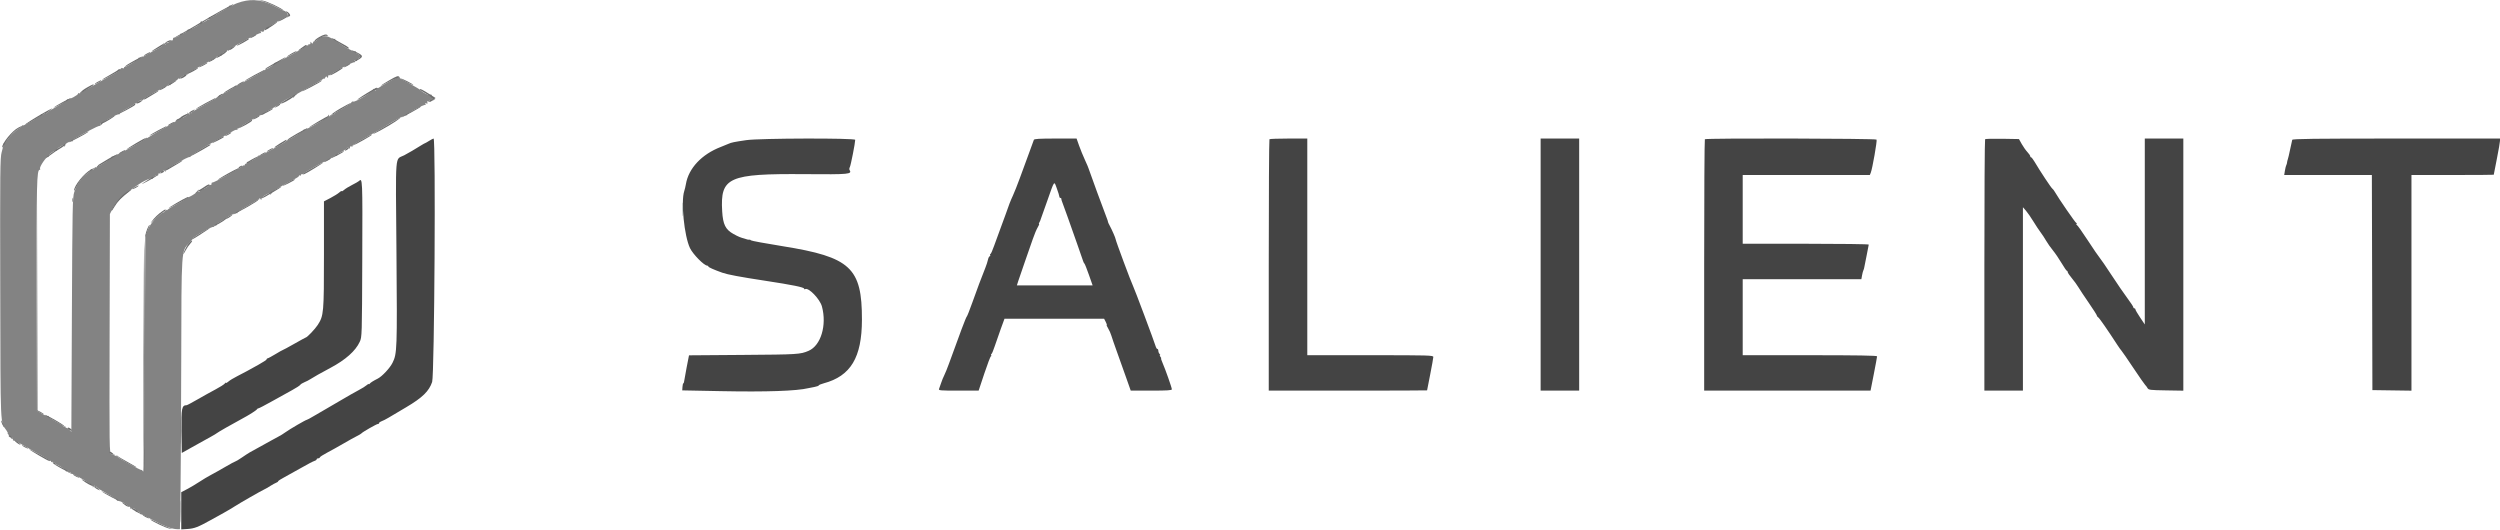
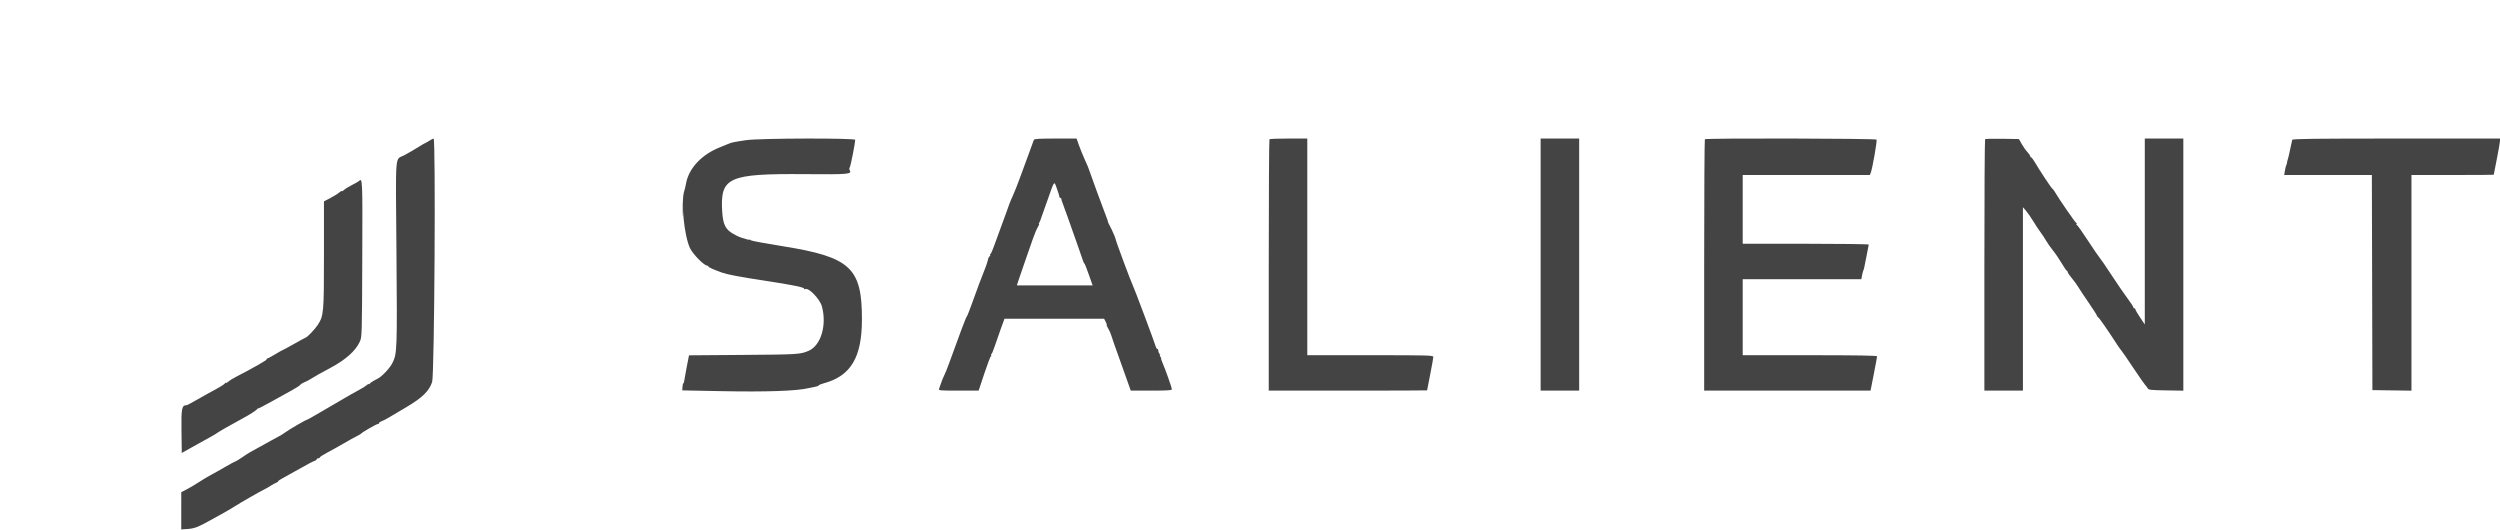
<svg xmlns="http://www.w3.org/2000/svg" id="svg" version="1.1" width="400" height="84.743" viewBox="0, 0, 400,84.743">
  <g id="svgg">
-     <path id="path0" d="M38.669 0.268 C 38.166 0.403,37.583 0.626,37.373 0.764 C 37.162 0.901,36.899 0.961,36.787 0.897 C 36.675 0.833,36.640 0.842,36.709 0.918 C 36.777 0.994,36.290 1.355,35.625 1.720 C 34.961 2.085,34.368 2.458,34.308 2.550 C 34.249 2.641,34.076 2.668,33.925 2.610 C 33.741 2.539,33.689 2.568,33.769 2.697 C 33.848 2.825,33.797 2.855,33.619 2.787 C 33.421 2.711,33.378 2.755,33.453 2.952 C 33.522 3.132,33.492 3.181,33.362 3.101 C 33.254 3.035,33.167 3.048,33.167 3.130 C 33.167 3.212,32.976 3.367,32.742 3.473 C 32.209 3.716,32.116 3.716,32.266 3.474 C 32.340 3.354,32.312 3.327,32.190 3.402 C 32.082 3.469,32.033 3.586,32.081 3.662 C 32.205 3.863,30.358 4.866,30.118 4.729 C 30.007 4.665,29.973 4.675,30.041 4.750 C 30.207 4.934,29.197 5.538,28.964 5.395 C 28.862 5.331,28.829 5.358,28.889 5.455 C 28.991 5.621,28.051 6.122,27.792 6.040 C 27.723 6.018,27.667 6.125,27.667 6.278 C 27.667 6.431,27.621 6.510,27.566 6.454 C 27.510 6.399,27.311 6.496,27.124 6.671 C 26.936 6.846,26.719 6.949,26.641 6.901 C 26.564 6.853,26.499 6.912,26.497 7.032 C 26.496 7.190,26.451 7.182,26.333 7.000 C 26.195 6.786,26.171 6.792,26.169 7.039 C 26.168 7.224,25.812 7.507,25.189 7.822 C 24.652 8.093,23.822 8.545,23.344 8.827 C 22.867 9.108,22.388 9.288,22.280 9.226 C 22.172 9.164,22.139 9.175,22.208 9.251 C 22.334 9.390,20.190 10.776,19.958 10.705 C 19.890 10.684,19.833 10.746,19.833 10.843 C 19.833 10.940,19.758 10.973,19.667 10.917 C 19.575 10.860,19.500 10.889,19.500 10.981 C 19.500 11.074,18.844 11.501,18.042 11.932 C 17.240 12.363,15.803 13.173,14.848 13.732 C 13.894 14.292,13.050 14.731,12.973 14.708 C 12.896 14.685,12.833 14.746,12.833 14.843 C 12.833 14.940,12.758 14.973,12.667 14.917 C 12.575 14.860,12.500 14.887,12.500 14.976 C 12.500 15.212,10.995 16.016,10.789 15.889 C 10.694 15.830,10.660 15.854,10.714 15.942 C 10.769 16.031,10.068 16.509,9.157 17.005 C 8.246 17.502,7.500 17.971,7.500 18.047 C 7.500 18.124,7.430 18.143,7.345 18.090 C 7.260 18.038,7.139 18.076,7.078 18.175 C 7.017 18.275,6.862 18.316,6.735 18.267 C 6.608 18.219,6.522 18.257,6.544 18.353 C 6.591 18.562,3.833 20.186,3.637 20.065 C 3.562 20.018,3.500 20.058,3.500 20.153 C 3.500 20.247,3.271 20.443,2.992 20.588 C 2.484 20.850,1.484 21.858,0.987 22.607 C 0.843 22.824,0.690 22.968,0.648 22.926 C 0.606 22.884,0.563 22.977,0.552 23.133 C 0.541 23.289,0.411 23.844,0.263 24.367 C 0.020 25.223,-0.002 27.385,0.039 46.117 C 0.088 68.992,0.018 67.399,1.039 68.875 C 1.213 69.127,1.299 69.333,1.229 69.333 C 1.160 69.333,1.249 69.451,1.426 69.596 C 1.604 69.740,1.645 69.803,1.516 69.737 C 1.357 69.654,1.322 69.680,1.408 69.819 C 1.477 69.931,1.575 69.980,1.626 69.929 C 1.766 69.790,2.177 70.181,2.072 70.352 C 2.021 70.433,2.088 70.500,2.219 70.500 C 2.350 70.500,3.011 70.827,3.687 71.226 C 4.363 71.625,5.573 72.304,6.375 72.735 C 7.177 73.165,7.833 73.593,7.833 73.685 C 7.833 73.778,7.908 73.807,8.000 73.750 C 8.092 73.693,8.167 73.731,8.167 73.833 C 8.167 73.936,8.242 73.973,8.333 73.917 C 8.425 73.860,8.500 73.898,8.500 74.000 C 8.500 74.102,8.575 74.140,8.667 74.083 C 8.758 74.027,8.833 74.060,8.833 74.157 C 8.833 74.254,8.909 74.333,9.000 74.333 C 9.308 74.333,10.675 75.269,10.550 75.394 C 10.482 75.462,10.568 75.463,10.741 75.397 C 10.958 75.314,11.018 75.336,10.935 75.470 C 10.855 75.600,10.909 75.627,11.102 75.553 C 11.274 75.487,11.347 75.510,11.285 75.611 C 11.228 75.703,11.272 75.778,11.382 75.778 C 11.812 75.779,14.833 77.567,14.836 77.821 C 14.838 78.051,14.858 78.053,15.000 77.833 C 15.117 77.652,15.162 77.643,15.164 77.802 C 15.166 77.921,15.242 77.973,15.333 77.917 C 15.425 77.860,15.500 77.882,15.500 77.965 C 15.500 78.048,16.246 78.516,17.159 79.004 C 18.071 79.492,18.772 79.965,18.716 80.055 C 18.661 80.145,18.694 80.170,18.789 80.111 C 18.995 79.984,20.500 80.788,20.500 81.024 C 20.500 81.113,20.575 81.140,20.667 81.083 C 20.758 81.027,20.839 81.116,20.846 81.282 C 20.854 81.448,20.896 81.493,20.941 81.384 C 21.066 81.075,21.872 81.491,21.753 81.803 C 21.683 81.984,21.714 82.002,21.871 81.874 C 22.076 81.706,22.588 82.023,22.407 82.204 C 22.366 82.245,22.427 82.278,22.542 82.279 C 22.656 82.279,23.532 82.705,24.487 83.225 C 26.254 84.187,27.536 84.667,28.341 84.667 L 28.789 84.667 28.876 79.375 C 28.924 76.465,28.979 66.771,28.998 57.833 C 29.037 39.585,28.994 40.237,30.268 38.886 C 30.566 38.570,30.811 38.274,30.813 38.228 C 30.825 37.916,34.041 36.103,34.249 36.292 C 34.325 36.360,34.325 36.310,34.249 36.180 C 34.144 35.998,34.184 35.971,34.426 36.064 C 34.599 36.130,34.685 36.130,34.619 36.063 C 34.454 35.899,35.849 34.992,36.072 35.119 C 36.170 35.175,36.193 35.158,36.124 35.081 C 35.962 34.903,37.651 33.971,37.880 34.112 C 37.974 34.170,38.007 34.146,37.953 34.059 C 37.899 33.971,38.599 33.491,39.509 32.991 C 40.419 32.492,41.164 32.023,41.165 31.948 C 41.166 31.874,41.242 31.860,41.333 31.917 C 41.425 31.973,41.501 31.921,41.503 31.802 C 41.504 31.643,41.549 31.652,41.667 31.833 C 41.809 32.053,41.829 32.052,41.831 31.822 C 41.832 31.679,42.125 31.398,42.481 31.197 C 43.208 30.789,43.409 30.743,43.234 31.026 C 43.160 31.146,43.188 31.173,43.310 31.098 C 43.418 31.031,43.469 30.918,43.424 30.846 C 43.356 30.736,45.738 29.333,47.372 28.521 C 47.626 28.395,47.833 28.222,47.833 28.136 C 47.833 28.050,47.908 28.027,48.000 28.083 C 48.092 28.140,48.167 28.094,48.167 27.982 C 48.167 27.870,48.212 27.823,48.268 27.879 C 48.323 27.934,48.505 27.853,48.671 27.698 C 49.006 27.387,52.580 25.430,52.735 25.473 C 52.789 25.488,52.989 25.344,53.180 25.154 C 53.370 24.963,53.636 24.850,53.772 24.902 C 53.907 24.954,53.977 24.930,53.927 24.850 C 53.877 24.769,54.112 24.572,54.449 24.412 C 54.787 24.252,55.213 23.981,55.396 23.810 C 55.651 23.573,55.761 23.549,55.862 23.708 C 55.956 23.856,55.996 23.828,55.997 23.615 C 55.999 23.449,56.075 23.360,56.167 23.417 C 56.258 23.473,56.333 23.447,56.333 23.359 C 56.333 23.270,57.327 22.655,58.542 21.993 C 59.756 21.331,61.125 20.545,61.583 20.247 C 63.157 19.224,64.864 18.333,65.041 18.442 C 65.139 18.502,65.174 18.480,65.120 18.393 C 64.996 18.193,67.899 16.626,68.084 16.793 C 68.159 16.861,68.158 16.810,68.083 16.680 C 67.981 16.505,68.016 16.470,68.214 16.547 C 68.412 16.622,68.456 16.579,68.380 16.381 C 68.311 16.202,68.342 16.152,68.472 16.232 C 68.579 16.299,68.667 16.265,68.667 16.157 C 68.667 16.047,68.805 15.997,68.982 16.043 C 69.155 16.089,69.398 16.053,69.523 15.964 C 69.696 15.840,69.681 15.824,69.458 15.896 C 69.274 15.955,69.159 15.899,69.146 15.745 C 69.105 15.269,69.082 15.193,68.932 15.056 C 68.843 14.975,68.830 15.004,68.900 15.125 C 69.117 15.502,67.796 14.939,67.300 14.443 C 67.171 14.314,66.545 13.927,65.908 13.582 C 65.271 13.237,64.506 12.809,64.207 12.630 L 63.664 12.305 62.207 13.090 C 61.406 13.523,60.712 13.931,60.667 13.998 C 60.621 14.065,60.457 14.100,60.303 14.076 C 60.105 14.046,60.053 14.113,60.126 14.308 C 60.218 14.555,60.196 14.558,59.906 14.339 C 59.729 14.204,59.636 14.157,59.700 14.234 C 59.922 14.497,56.816 16.445,56.493 16.246 C 56.417 16.198,56.293 16.264,56.219 16.391 C 56.101 16.593,54.802 17.420,53.825 17.915 C 53.646 18.005,53.500 18.141,53.500 18.216 C 53.500 18.291,53.425 18.307,53.333 18.250 C 53.242 18.193,53.167 18.231,53.167 18.333 C 53.167 18.436,53.092 18.473,53.000 18.417 C 52.908 18.360,52.832 18.412,52.831 18.532 C 52.829 18.690,52.784 18.682,52.667 18.500 C 52.527 18.284,52.505 18.288,52.503 18.529 C 52.500 18.820,49.117 20.773,48.697 20.725 C 48.577 20.711,48.518 20.741,48.568 20.790 C 48.659 20.882,46.411 22.331,46.091 22.386 C 45.996 22.403,45.843 22.503,45.751 22.608 C 45.659 22.713,44.983 23.117,44.250 23.505 C 43.517 23.893,42.610 24.388,42.236 24.605 C 41.861 24.822,41.505 24.950,41.444 24.889 C 41.383 24.828,41.333 24.859,41.333 24.958 C 41.333 25.192,39.843 26.026,39.644 25.903 C 39.560 25.851,39.512 25.908,39.538 26.029 C 39.563 26.151,39.490 26.231,39.375 26.208 C 39.260 26.185,39.167 26.254,39.167 26.361 C 39.167 26.468,39.123 26.512,39.069 26.458 C 39.016 26.405,38.826 26.508,38.647 26.687 C 38.468 26.866,38.249 26.967,38.161 26.913 C 38.072 26.858,38.000 26.888,38.000 26.978 C 38.000 27.161,34.180 29.274,33.968 29.208 C 33.894 29.185,33.833 29.284,33.833 29.427 C 33.833 29.569,33.765 29.644,33.681 29.592 C 33.597 29.540,33.503 29.557,33.473 29.629 C 33.354 29.908,32.152 30.485,31.875 30.396 C 31.629 30.316,31.622 30.330,31.833 30.482 C 32.080 30.659,31.902 30.756,31.458 30.686 C 31.390 30.676,31.333 30.728,31.333 30.803 C 31.333 30.983,30.080 31.683,29.941 31.580 C 29.882 31.536,29.872 31.551,29.919 31.614 C 29.967 31.677,29.311 32.103,28.461 32.560 C 27.612 33.018,26.862 33.473,26.794 33.571 C 26.727 33.670,26.671 33.679,26.669 33.593 C 26.668 33.507,26.557 33.582,26.422 33.760 C 26.287 33.938,26.175 34.033,26.172 33.971 C 26.169 33.909,25.965 34.022,25.719 34.221 C 24.703 35.044,23.984 35.936,23.628 36.816 L 23.250 37.750 23.167 56.750 C 23.106 70.572,23.034 75.666,22.902 75.443 C 22.802 75.275,22.683 75.162,22.638 75.193 C 22.498 75.290,18.667 73.152,18.667 72.978 C 18.667 72.888,18.592 72.860,18.500 72.917 C 18.408 72.973,18.333 72.928,18.333 72.815 C 18.333 72.703,18.286 72.658,18.228 72.716 C 18.170 72.774,17.981 72.746,17.808 72.653 C 17.501 72.489,17.493 71.974,17.538 53.367 L 17.583 34.250 18.046 33.309 C 18.860 31.650,23.588 28.152,24.393 28.612 C 24.498 28.671,24.528 28.659,24.459 28.583 C 24.299 28.406,24.948 27.948,25.167 28.084 C 25.258 28.140,25.333 28.065,25.333 27.917 C 25.333 27.768,25.408 27.693,25.500 27.750 C 25.592 27.807,25.667 27.766,25.667 27.659 C 25.667 27.552,25.778 27.507,25.915 27.560 C 26.051 27.612,26.155 27.601,26.145 27.536 C 26.096 27.210,26.189 27.110,26.333 27.333 C 26.476 27.554,26.495 27.553,26.497 27.327 C 26.500 27.072,30.059 25.040,30.355 25.125 C 30.435 25.148,30.500 25.098,30.500 25.015 C 30.500 24.859,33.488 23.039,35.583 21.919 C 36.225 21.576,36.982 21.155,37.266 20.983 C 37.550 20.811,37.831 20.720,37.891 20.780 C 37.951 20.840,38.000 20.789,38.000 20.667 C 38.000 20.544,38.042 20.487,38.094 20.538 C 38.145 20.590,38.361 20.470,38.574 20.273 C 39.074 19.810,41.854 18.243,42.123 18.273 C 42.237 18.285,42.300 18.247,42.263 18.187 C 42.226 18.127,42.752 17.785,43.431 17.426 C 44.111 17.066,44.667 16.707,44.667 16.626 C 44.667 16.546,44.742 16.527,44.833 16.583 C 44.925 16.640,45.000 16.608,45.000 16.513 C 45.000 16.417,45.394 16.132,45.875 15.879 C 47.039 15.267,47.067 15.256,46.914 15.504 C 46.827 15.646,46.848 15.677,46.977 15.598 C 47.084 15.531,47.140 15.426,47.102 15.363 C 47.063 15.300,48.005 14.724,49.194 14.083 C 50.384 13.441,51.464 12.818,51.595 12.696 C 51.726 12.575,51.836 12.538,51.838 12.613 C 51.841 12.688,51.925 12.610,52.025 12.438 C 52.171 12.187,52.233 12.171,52.350 12.355 C 52.461 12.530,52.495 12.509,52.497 12.264 C 52.499 12.088,52.544 11.988,52.597 12.042 C 52.651 12.095,52.837 12.018,53.011 11.869 C 53.555 11.403,56.564 9.853,56.729 9.955 C 56.820 10.011,56.828 9.959,56.748 9.831 C 56.646 9.665,56.691 9.640,56.926 9.730 C 57.099 9.797,57.186 9.797,57.121 9.732 C 57.056 9.667,57.152 9.509,57.334 9.380 C 57.775 9.072,57.753 8.866,57.255 8.639 C 57.029 8.536,56.891 8.376,56.948 8.283 C 57.005 8.191,56.972 8.164,56.875 8.225 C 56.546 8.427,53.396 6.505,53.631 6.245 C 53.696 6.173,53.662 6.164,53.554 6.225 C 53.447 6.287,53.087 6.177,52.754 5.980 C 52.115 5.603,51.171 5.809,50.647 6.441 C 50.545 6.563,50.404 6.627,50.332 6.582 C 50.260 6.538,50.152 6.631,50.092 6.788 C 49.998 7.033,49.960 7.039,49.827 6.829 C 49.698 6.625,49.671 6.634,49.669 6.885 C 49.668 7.051,49.592 7.140,49.500 7.083 C 49.408 7.027,49.333 7.064,49.333 7.167 C 49.333 7.269,49.258 7.307,49.167 7.250 C 49.075 7.193,49.000 7.218,49.000 7.304 C 49.000 7.502,44.327 10.092,44.031 10.058 C 43.910 10.045,43.853 10.075,43.905 10.127 C 44.009 10.231,42.995 10.962,42.643 11.036 C 42.519 11.062,42.343 11.169,42.251 11.274 C 42.025 11.532,37.969 13.721,37.716 13.722 C 37.605 13.722,37.543 13.769,37.579 13.826 C 37.638 13.921,36.020 14.909,35.833 14.891 C 35.787 14.887,35.668 14.996,35.567 15.134 C 35.453 15.290,35.296 15.333,35.150 15.249 C 35.022 15.174,34.974 15.176,35.044 15.253 C 35.172 15.395,34.064 16.090,31.869 17.243 C 31.208 17.590,30.667 17.945,30.667 18.030 C 30.667 18.116,30.592 18.140,30.500 18.083 C 30.408 18.027,30.332 18.079,30.331 18.198 C 30.329 18.357,30.284 18.348,30.167 18.167 C 30.024 17.946,30.005 17.946,30.003 18.172 C 29.999 18.498,29.067 19.058,28.791 18.900 C 28.677 18.834,28.641 18.843,28.710 18.920 C 28.780 18.997,27.730 19.679,26.377 20.435 C 25.024 21.191,23.823 21.893,23.708 21.995 C 23.594 22.097,23.499 22.121,23.497 22.048 C 23.496 21.976,23.435 22.011,23.362 22.125 C 23.143 22.471,18.144 25.171,17.939 25.055 C 17.835 24.995,17.805 25.007,17.872 25.082 C 18.017 25.241,15.834 26.687,15.635 26.564 C 15.561 26.518,15.500 26.564,15.500 26.667 C 15.500 26.769,15.433 26.812,15.351 26.761 C 15.269 26.710,15.156 26.788,15.099 26.935 C 15.034 27.105,14.894 27.162,14.712 27.092 C 14.555 27.032,14.475 27.031,14.534 27.090 C 14.593 27.149,14.254 27.514,13.779 27.900 C 12.851 28.656,12.335 29.430,11.877 30.750 C 11.611 31.516,11.581 33.103,11.502 50.333 L 11.417 69.083 11.056 68.722 C 10.857 68.524,10.651 68.405,10.597 68.458 C 10.544 68.512,10.500 68.464,10.500 68.351 C 10.500 68.239,10.425 68.193,10.333 68.250 C 10.242 68.307,10.166 68.292,10.165 68.218 C 10.164 68.144,9.604 67.790,8.922 67.432 C 8.239 67.073,7.726 66.705,7.782 66.614 C 7.839 66.523,7.804 66.499,7.705 66.560 C 7.605 66.621,7.163 66.459,6.721 66.199 L 5.917 65.727 5.873 47.322 C 5.830 29.227,5.879 27.167,6.355 27.167 C 6.446 27.167,6.470 27.087,6.410 26.989 C 6.254 26.737,7.467 24.960,7.698 25.103 C 7.805 25.169,7.839 25.143,7.777 25.044 C 7.635 24.814,8.781 23.948,9.027 24.100 C 9.140 24.170,9.173 24.145,9.108 24.040 C 9.047 23.942,9.251 23.705,9.560 23.514 C 10.191 23.124,10.410 23.074,10.234 23.359 C 10.158 23.482,10.189 23.506,10.319 23.426 C 10.431 23.357,10.480 23.258,10.428 23.206 C 10.274 23.051,11.337 22.483,11.552 22.606 C 11.661 22.669,11.694 22.658,11.625 22.582 C 11.491 22.435,11.852 22.205,14.250 20.906 C 15.075 20.459,15.843 20.113,15.956 20.137 C 16.087 20.164,16.122 20.076,16.052 19.894 C 15.964 19.667,16.006 19.633,16.258 19.730 C 16.431 19.796,16.517 19.795,16.449 19.727 C 16.290 19.567,18.848 18.156,19.059 18.287 C 19.147 18.341,19.175 18.315,19.122 18.230 C 19.070 18.145,19.565 17.783,20.222 17.426 C 20.879 17.069,21.472 16.696,21.539 16.597 C 21.606 16.498,21.663 16.476,21.664 16.548 C 21.666 16.620,21.828 16.529,22.025 16.346 C 22.222 16.162,22.447 16.051,22.525 16.099 C 22.603 16.147,22.667 16.102,22.667 16.000 C 22.667 15.898,22.742 15.860,22.833 15.917 C 22.925 15.973,23.000 15.952,23.000 15.868 C 23.000 15.719,26.262 13.901,26.474 13.933 C 26.534 13.942,26.666 13.837,26.766 13.699 C 26.878 13.547,27.035 13.502,27.167 13.584 C 27.300 13.666,27.344 13.653,27.281 13.550 C 27.224 13.458,27.474 13.240,27.837 13.066 C 28.199 12.892,28.497 12.689,28.498 12.615 C 28.499 12.541,28.575 12.527,28.667 12.583 C 28.758 12.640,28.833 12.623,28.833 12.546 C 28.833 12.345,29.765 11.821,29.893 11.949 C 29.952 12.008,30.000 11.977,30.000 11.881 C 30.000 11.696,33.943 9.459,34.284 9.450 C 34.395 9.447,34.527 9.337,34.578 9.205 C 34.629 9.070,34.782 9.009,34.927 9.064 C 35.095 9.129,35.142 9.096,35.065 8.970 C 34.984 8.840,35.039 8.812,35.231 8.886 C 35.393 8.948,35.475 8.928,35.421 8.840 C 35.323 8.682,35.977 8.232,36.208 8.298 C 36.277 8.317,36.333 8.254,36.333 8.157 C 36.333 8.060,36.408 8.027,36.500 8.083 C 36.592 8.140,36.667 8.114,36.667 8.025 C 36.667 7.748,41.558 5.119,41.751 5.294 C 41.826 5.361,41.825 5.310,41.749 5.180 C 41.645 5.001,41.683 4.971,41.905 5.056 C 42.115 5.136,42.223 5.070,42.288 4.821 C 42.350 4.584,42.476 4.498,42.684 4.553 C 42.851 4.597,42.972 4.553,42.953 4.455 C 42.913 4.259,45.668 2.648,45.851 2.761 C 46.154 2.948,46.142 2.252,45.838 1.968 C 45.652 1.795,45.500 1.694,45.500 1.744 C 45.500 1.794,44.881 1.504,44.125 1.100 C 42.076 0.005,40.527 -0.232,38.669 0.268 " stroke="none" fill="#838383" fill-rule="evenodd" />
-     <path id="path1" d="M42.098 0.220 C 42.564 0.341,43.539 0.762,44.264 1.156 C 44.990 1.550,45.508 1.795,45.417 1.699 C 45.004 1.269,42.677 0.175,42.000 0.092 L 41.250 0.000 42.098 0.220 M35.413 1.681 C 34.407 2.239,32.871 3.128,32.000 3.658 C 31.129 4.187,29.835 4.936,29.125 5.322 C 28.415 5.708,27.833 6.058,27.833 6.099 C 27.833 6.269,33.019 3.370,33.206 3.096 C 33.273 2.998,33.329 2.978,33.331 3.054 C 33.332 3.129,33.451 3.073,33.595 2.929 C 33.739 2.785,33.958 2.667,34.081 2.667 C 34.205 2.667,34.331 2.601,34.361 2.521 C 34.392 2.440,35.073 2.021,35.875 1.589 C 37.120 0.918,37.505 0.667,37.288 0.667 C 37.263 0.667,36.419 1.123,35.413 1.681 M45.910 2.058 C 46.079 2.182,46.164 2.369,46.099 2.475 C 46.034 2.580,46.055 2.667,46.147 2.667 C 46.239 2.667,46.356 2.598,46.408 2.513 C 46.519 2.335,46.063 1.833,45.790 1.833 C 45.687 1.833,45.741 1.934,45.910 2.058 M45.125 3.011 C 44.781 3.193,44.500 3.379,44.500 3.424 C 44.500 3.470,44.800 3.354,45.167 3.167 C 45.533 2.980,45.833 2.791,45.833 2.747 C 45.833 2.638,45.832 2.638,45.125 3.011 M43.583 3.918 C 43.217 4.144,42.785 4.377,42.625 4.434 C 42.363 4.528,42.206 4.833,42.419 4.833 C 42.534 4.833,44.333 3.636,44.333 3.560 C 44.333 3.462,44.279 3.488,43.583 3.918 M40.458 5.762 C 39.835 6.100,39.873 6.241,40.500 5.917 C 40.775 5.774,41.000 5.623,41.000 5.579 C 41.000 5.472,40.982 5.478,40.458 5.762 M51.042 5.946 C 50.652 6.173,50.333 6.439,50.333 6.538 C 50.333 6.638,50.463 6.605,50.625 6.463 C 51.113 6.035,52.016 5.637,52.274 5.736 C 52.410 5.788,52.473 5.757,52.415 5.665 C 52.256 5.407,51.811 5.498,51.042 5.946 M53.083 6.113 C 53.282 6.307,54.927 7.371,55.458 7.649 C 55.998 7.931,55.920 7.633,55.374 7.326 C 53.485 6.261,52.938 5.971,53.083 6.113 M38.712 6.713 C 38.233 6.998,37.873 7.261,37.911 7.300 C 37.986 7.375,39.833 6.355,39.833 6.238 C 39.833 6.094,39.563 6.208,38.712 6.713 M26.792 6.603 C 26.540 6.736,26.334 6.935,26.336 7.047 C 26.338 7.192,26.379 7.186,26.480 7.027 C 26.557 6.905,26.687 6.805,26.769 6.804 C 27.002 6.803,27.423 6.534,27.332 6.444 C 27.287 6.399,27.044 6.471,26.792 6.603 M25.206 7.572 C 23.951 8.351,23.921 8.454,25.125 7.851 C 25.698 7.564,26.167 7.255,26.167 7.164 C 26.167 6.960,26.243 6.927,25.206 7.572 M48.367 7.572 C 47.533 8.162,47.510 8.244,48.292 7.850 C 48.681 7.654,49.000 7.420,49.000 7.330 C 49.000 7.120,49.012 7.115,48.367 7.572 M37.125 7.595 C 36.873 7.732,36.667 7.879,36.667 7.922 C 36.667 8.083,36.930 7.982,37.333 7.667 C 37.829 7.279,37.754 7.254,37.125 7.595 M56.333 8.077 C 56.333 8.123,56.633 8.313,57.000 8.500 C 57.817 8.917,57.831 9.081,57.083 9.522 C 56.260 10.008,56.355 10.106,57.196 9.637 C 58.156 9.103,58.153 8.916,57.178 8.422 C 56.713 8.187,56.333 8.032,56.333 8.077 M35.289 8.707 C 34.853 8.988,34.522 9.245,34.556 9.278 C 34.657 9.380,36.167 8.482,36.167 8.319 C 36.167 8.129,36.230 8.101,35.289 8.707 M46.629 8.567 C 45.757 9.085,45.618 9.276,46.417 8.860 C 47.252 8.425,47.633 8.168,47.417 8.185 C 47.325 8.192,46.971 8.364,46.629 8.567 M23.458 8.595 C 22.835 8.933,22.873 9.074,23.500 8.750 C 23.775 8.608,24.000 8.456,24.000 8.412 C 24.000 8.305,23.982 8.311,23.458 8.595 M21.750 9.553 C 20.451 10.261,20.000 10.555,20.000 10.691 C 20.000 10.786,22.584 9.305,22.807 9.082 C 22.980 8.908,22.714 9.027,21.750 9.553 M44.076 10.019 C 42.439 10.954,42.413 10.971,42.514 11.065 C 42.574 11.120,45.427 9.462,45.644 9.245 C 45.852 9.036,45.446 9.237,44.076 10.019 M33.792 9.595 C 33.169 9.933,33.207 10.074,33.833 9.750 C 34.108 9.608,34.333 9.456,34.333 9.412 C 34.333 9.305,34.315 9.311,33.792 9.595 M32.458 10.345 C 32.115 10.526,31.833 10.712,31.833 10.757 C 31.833 10.803,32.133 10.687,32.500 10.500 C 32.867 10.313,33.167 10.124,33.167 10.080 C 33.167 9.971,33.165 9.971,32.458 10.345 M55.458 10.429 C 54.835 10.767,54.873 10.907,55.500 10.583 C 55.775 10.441,56.000 10.289,56.000 10.246 C 56.000 10.138,55.982 10.145,55.458 10.429 M19.333 10.982 C 19.333 11.094,19.264 11.143,19.178 11.090 C 19.093 11.038,18.980 11.064,18.927 11.149 C 18.875 11.234,18.270 11.613,17.583 11.990 C 16.895 12.367,16.333 12.718,16.333 12.769 C 16.333 12.873,19.156 11.387,19.406 11.152 C 19.491 11.071,19.510 10.954,19.447 10.892 C 19.385 10.829,19.333 10.870,19.333 10.982 M30.775 11.269 C 30.331 11.500,30.006 11.729,30.054 11.776 C 30.139 11.861,31.667 11.032,31.667 10.901 C 31.667 10.805,31.669 10.804,30.775 11.269 M53.708 11.382 C 53.227 11.668,52.833 11.958,52.833 12.027 C 52.833 12.096,53.283 11.884,53.833 11.557 C 54.383 11.229,54.833 10.932,54.833 10.897 C 54.833 10.761,54.550 10.883,53.708 11.382 M40.708 12.009 C 39.860 12.470,39.167 12.888,39.167 12.939 C 39.167 13.041,41.994 11.549,42.242 11.316 C 42.530 11.044,42.264 11.164,40.708 12.009 M29.292 12.126 C 28.673 12.510,28.707 12.741,29.333 12.417 C 29.608 12.274,29.833 12.085,29.833 11.996 C 29.833 11.789,29.837 11.788,29.292 12.126 M62.215 12.889 C 60.502 13.899,60.495 14.010,62.204 13.090 C 63.014 12.654,63.745 12.362,63.855 12.430 C 63.978 12.506,64.007 12.480,63.933 12.359 C 63.746 12.057,63.500 12.133,62.215 12.889 M64.167 12.568 C 64.167 12.688,66.050 13.672,66.129 13.594 C 66.168 13.554,65.743 13.291,65.184 13.009 C 64.624 12.726,64.167 12.528,64.167 12.568 M15.625 13.095 C 15.002 13.433,15.040 13.574,15.667 13.250 C 15.942 13.108,16.167 12.956,16.167 12.912 C 16.167 12.805,16.149 12.811,15.625 13.095 M27.365 13.285 C 26.970 13.514,26.681 13.737,26.723 13.779 C 26.765 13.821,27.163 13.627,27.608 13.347 C 28.576 12.740,28.386 12.691,27.365 13.285 M49.875 13.676 C 49.027 14.137,48.333 14.555,48.333 14.605 C 48.333 14.708,51.161 13.216,51.408 12.983 C 51.697 12.710,51.431 12.831,49.875 13.676 M38.458 13.262 C 37.835 13.600,37.873 13.741,38.500 13.417 C 38.775 13.274,39.000 13.123,39.000 13.079 C 39.000 12.972,38.982 12.978,38.458 13.262 M13.875 14.025 C 13.394 14.304,13.000 14.609,13.000 14.702 C 13.000 14.795,13.200 14.741,13.444 14.581 C 13.688 14.421,14.138 14.142,14.444 13.962 C 14.985 13.643,15.130 13.490,14.875 13.509 C 14.806 13.515,14.356 13.747,13.875 14.025 M36.792 14.210 C 36.265 14.505,35.833 14.800,35.833 14.866 C 35.833 14.932,36.283 14.718,36.833 14.390 C 37.383 14.062,37.833 13.766,37.833 13.731 C 37.833 13.631,37.806 13.643,36.792 14.210 M25.958 14.095 C 25.335 14.433,25.373 14.574,26.000 14.250 C 26.275 14.108,26.500 13.956,26.500 13.912 C 26.500 13.805,26.482 13.811,25.958 14.095 M59.514 14.425 C 58.493 15.009,57.167 15.875,57.167 15.959 C 57.167 16.066,59.387 14.801,59.638 14.551 C 59.760 14.430,59.921 14.368,59.996 14.414 C 60.071 14.460,60.175 14.386,60.227 14.249 C 60.347 13.936,60.385 13.927,59.514 14.425 M67.167 14.304 C 67.167 14.386,67.617 14.693,68.167 14.987 C 69.103 15.485,69.483 16.000,68.917 16.000 C 68.779 16.000,68.667 16.075,68.667 16.167 C 68.667 16.411,68.814 16.373,69.279 16.007 L 69.694 15.680 68.806 15.115 C 67.573 14.331,67.167 14.130,67.167 14.304 M24.125 15.110 C 23.506 15.440,23.000 15.784,23.000 15.874 C 23.000 15.964,23.206 15.902,23.458 15.736 C 23.710 15.570,24.235 15.255,24.625 15.036 C 25.015 14.817,25.333 14.607,25.333 14.569 C 25.333 14.465,25.333 14.465,24.125 15.110 M35.000 15.347 L 34.583 15.687 35.125 15.422 C 35.423 15.277,35.667 15.123,35.667 15.079 C 35.667 14.913,35.401 15.020,35.000 15.347 M46.208 15.690 C 45.544 16.061,45.000 16.437,45.000 16.525 C 45.000 16.711,46.379 15.966,47.096 15.392 C 47.767 14.855,47.610 14.908,46.208 15.690 M10.000 16.349 C 9.313 16.722,8.675 17.108,8.583 17.207 C 8.399 17.405,10.989 16.048,11.242 15.814 C 11.525 15.550,11.270 15.660,10.000 16.349 M32.875 16.509 C 32.027 16.970,31.333 17.388,31.333 17.439 C 31.333 17.541,34.161 16.049,34.408 15.816 C 34.697 15.544,34.431 15.664,32.875 16.509 M22.667 16.000 C 22.667 16.092,22.610 16.155,22.542 16.140 C 22.327 16.095,21.833 16.361,21.833 16.522 C 21.833 16.606,22.058 16.559,22.333 16.417 C 22.759 16.197,23.018 15.833,22.750 15.833 C 22.704 15.833,22.667 15.908,22.667 16.000 M21.476 16.626 C 21.443 16.706,20.835 17.091,20.125 17.481 C 19.415 17.871,18.833 18.229,18.833 18.276 C 18.833 18.377,21.343 17.046,21.572 16.823 C 21.658 16.740,21.684 16.629,21.631 16.576 C 21.578 16.523,21.508 16.545,21.476 16.626 M44.583 16.682 C 44.492 16.773,44.267 16.960,44.083 17.098 C 43.806 17.307,43.841 17.305,44.292 17.087 C 44.590 16.943,44.833 16.752,44.833 16.662 C 44.833 16.466,44.799 16.468,44.583 16.682 M54.458 17.351 C 53.656 17.814,53.006 18.281,53.013 18.388 C 53.022 18.522,53.053 18.517,53.111 18.374 C 53.157 18.259,53.264 18.207,53.348 18.259 C 53.431 18.311,53.500 18.282,53.500 18.196 C 53.500 18.110,53.631 17.993,53.792 17.936 C 54.229 17.782,56.276 16.506,56.083 16.507 C 55.992 16.508,55.260 16.887,54.458 17.351 M65.710 17.867 C 64.863 18.339,64.195 18.750,64.225 18.781 C 64.291 18.847,67.333 17.171,67.333 17.069 C 67.333 16.961,67.338 16.959,65.710 17.867 M7.000 18.052 C 5.515 18.894,4.000 19.855,4.000 19.954 C 4.000 20.049,5.747 19.057,6.625 18.463 C 7.015 18.200,7.333 18.028,7.333 18.082 C 7.333 18.136,7.427 18.099,7.542 18.001 C 7.656 17.902,7.900 17.714,8.083 17.583 C 8.684 17.152,8.272 17.331,7.000 18.052 M42.608 17.852 C 42.072 18.129,41.666 18.388,41.705 18.427 C 41.782 18.504,43.667 17.522,43.667 17.404 C 43.667 17.305,43.687 17.296,42.608 17.852 M30.625 17.762 C 30.373 17.899,30.173 18.102,30.180 18.214 C 30.190 18.366,30.214 18.365,30.277 18.207 C 30.324 18.092,30.412 18.026,30.473 18.061 C 30.533 18.096,30.728 17.984,30.904 17.812 C 31.286 17.440,31.235 17.431,30.625 17.762 M29.375 18.458 C 29.077 18.606,28.833 18.789,28.833 18.864 C 28.833 18.939,28.730 19.000,28.604 19.000 C 28.477 19.000,28.271 19.126,28.145 19.280 C 28.008 19.448,28.332 19.339,28.958 19.007 C 30.169 18.364,30.537 17.879,29.375 18.458 M17.250 19.086 C 16.700 19.403,16.175 19.690,16.083 19.725 C 15.986 19.761,15.979 19.850,16.064 19.936 C 16.150 20.021,16.243 19.996,16.287 19.875 C 16.328 19.760,16.438 19.667,16.532 19.667 C 16.703 19.667,18.333 18.660,18.333 18.555 C 18.333 18.465,18.294 18.485,17.250 19.086 M40.958 18.762 C 40.335 19.100,40.373 19.241,41.000 18.917 C 41.275 18.774,41.500 18.623,41.500 18.579 C 41.500 18.472,41.482 18.478,40.958 18.762 M50.926 19.440 C 48.964 20.628,48.904 20.733,50.750 19.749 C 52.306 18.920,52.611 18.719,52.489 18.605 C 52.449 18.568,51.746 18.944,50.926 19.440 M62.833 19.495 C 62.237 19.855,61.281 20.422,60.708 20.756 C 59.231 21.616,59.414 21.661,60.958 20.818 C 62.742 19.844,64.309 18.809,63.958 18.837 C 63.935 18.838,63.429 19.135,62.833 19.495 M39.286 19.763 C 38.037 20.545,38.065 20.670,39.333 19.973 C 39.883 19.670,40.333 19.365,40.333 19.295 C 40.333 19.109,40.328 19.111,39.286 19.763 M27.292 19.762 C 26.669 20.100,26.707 20.241,27.333 19.917 C 27.608 19.774,27.833 19.623,27.833 19.579 C 27.833 19.472,27.815 19.478,27.292 19.762 M2.917 20.428 C 1.950 20.929,0.337 22.901,0.336 23.583 C 0.336 23.675,0.542 23.400,0.793 22.973 C 1.385 21.966,2.350 20.919,2.992 20.588 C 3.271 20.443,3.500 20.289,3.500 20.246 C 3.500 20.132,3.469 20.141,2.917 20.428 M25.349 20.831 C 24.670 21.191,24.032 21.575,23.932 21.684 C 23.744 21.889,26.293 20.562,26.575 20.309 C 26.855 20.057,26.609 20.162,25.349 20.831 M47.542 21.362 C 46.694 21.835,46.000 22.292,46.000 22.377 C 46.000 22.463,46.244 22.373,46.542 22.178 C 46.840 21.984,47.552 21.557,48.125 21.231 C 49.005 20.730,49.327 20.495,49.125 20.501 C 49.102 20.502,48.390 20.889,47.542 21.362 M12.542 21.843 C 11.694 22.303,11.000 22.721,11.000 22.770 C 11.000 22.869,13.818 21.378,14.075 21.144 C 14.372 20.874,14.084 21.005,12.542 21.843 M36.458 21.429 C 35.835 21.767,35.873 21.907,36.500 21.583 C 36.775 21.441,37.000 21.289,37.000 21.246 C 37.000 21.138,36.982 21.145,36.458 21.429 M57.875 22.350 C 57.027 22.812,56.339 23.279,56.346 23.387 C 56.356 23.525,56.385 23.521,56.444 23.375 C 56.490 23.260,56.600 23.167,56.688 23.167 C 56.872 23.167,59.500 21.673,59.500 21.569 C 59.500 21.462,59.509 21.458,57.875 22.350 M34.800 22.316 C 33.618 22.989,33.613 23.108,34.792 22.517 C 35.365 22.230,35.833 21.959,35.833 21.914 C 35.833 21.770,35.597 21.861,34.800 22.316 M21.796 22.894 C 19.900 24.033,19.732 24.240,21.449 23.322 C 22.959 22.515,23.429 22.207,23.319 22.097 C 23.278 22.056,22.593 22.415,21.796 22.894 M44.786 22.953 C 44.256 23.278,43.854 23.577,43.894 23.616 C 44.003 23.726,45.833 22.657,45.833 22.484 C 45.833 22.296,45.922 22.256,44.786 22.953 M9.139 23.818 C 8.467 24.269,7.729 24.845,7.500 25.099 C 7.228 25.401,7.430 25.297,8.083 24.799 C 8.633 24.379,9.314 23.920,9.595 23.779 C 10.065 23.543,10.662 23.000,10.451 23.000 C 10.402 23.000,9.811 23.368,9.139 23.818 M32.115 23.893 C 29.793 25.312,29.980 25.349,32.417 23.953 C 33.762 23.182,33.748 23.192,33.643 23.087 C 33.599 23.044,32.912 23.406,32.115 23.893 M55.429 23.762 C 55.252 23.891,55.145 24.034,55.191 24.080 C 55.237 24.126,55.419 24.058,55.595 23.929 C 55.772 23.800,55.879 23.656,55.833 23.611 C 55.787 23.565,55.605 23.633,55.429 23.762 M43.125 23.929 C 42.502 24.267,42.540 24.407,43.167 24.083 C 43.442 23.941,43.667 23.789,43.667 23.746 C 43.667 23.638,43.649 23.645,43.125 23.929 M19.458 24.262 C 18.835 24.600,18.873 24.741,19.500 24.417 C 19.775 24.274,20.000 24.123,20.000 24.079 C 20.000 23.972,19.982 23.978,19.458 24.262 M54.417 24.432 C 54.142 24.577,53.703 24.807,53.443 24.943 C 53.182 25.080,53.001 25.223,53.039 25.262 C 53.116 25.338,55.000 24.354,55.000 24.237 C 55.000 24.132,54.961 24.145,54.417 24.432 M41.958 24.595 C 41.335 24.933,41.373 25.074,42.000 24.750 C 42.275 24.608,42.500 24.456,42.500 24.412 C 42.500 24.305,42.482 24.311,41.958 24.595 M17.333 25.423 C 15.591 26.454,15.575 26.464,15.677 26.566 C 15.727 26.616,16.214 26.372,16.759 26.024 C 17.304 25.675,18.012 25.229,18.333 25.031 C 19.444 24.348,18.578 24.687,17.333 25.423 M40.798 25.238 C 39.896 25.708,39.333 26.074,39.333 26.190 C 39.333 26.294,41.063 25.325,41.299 25.090 C 41.451 24.938,41.271 24.991,40.798 25.238 M52.292 25.595 C 51.669 25.933,51.707 26.074,52.333 25.750 C 52.608 25.608,52.833 25.456,52.833 25.412 C 52.833 25.305,52.815 25.311,52.292 25.595 M27.792 26.370 C 27.081 26.753,26.500 27.135,26.500 27.219 C 26.500 27.303,26.669 27.261,26.875 27.127 C 27.081 26.992,27.681 26.639,28.208 26.342 C 28.735 26.045,29.167 25.771,29.167 25.734 C 29.167 25.630,29.161 25.632,27.792 26.370 M50.321 26.710 C 48.558 27.697,48.407 27.796,48.513 27.901 C 48.589 27.978,49.718 27.329,51.442 26.218 C 52.134 25.772,51.503 26.049,50.321 26.710 M38.338 26.660 C 38.203 26.745,38.134 26.856,38.184 26.906 C 38.234 26.956,38.419 26.887,38.596 26.754 C 38.947 26.488,38.733 26.410,38.338 26.660 M14.583 27.109 C 13.470 27.693,11.833 29.723,11.833 30.520 C 11.833 30.629,12.077 30.239,12.375 29.652 C 12.876 28.666,13.721 27.806,14.932 27.051 C 15.391 26.765,15.169 26.802,14.583 27.109 M37.327 27.301 C 36.202 27.888,34.833 28.700,34.833 28.779 C 34.833 28.871,37.666 27.365,37.908 27.144 C 38.155 26.919,37.956 26.973,37.327 27.301 M25.929 27.429 C 25.752 27.558,25.640 27.695,25.679 27.735 C 25.718 27.774,25.895 27.700,26.071 27.571 C 26.248 27.442,26.360 27.305,26.321 27.265 C 26.282 27.226,26.105 27.300,25.929 27.429 M23.865 28.664 C 23.287 29.012,22.762 29.355,22.699 29.427 C 22.558 29.585,24.853 28.347,25.075 28.144 C 25.431 27.820,24.863 28.064,23.865 28.664 M5.916 47.074 L 5.917 65.731 6.458 66.048 C 6.756 66.222,7.000 66.322,7.000 66.270 C 7.000 66.218,6.775 66.059,6.501 65.917 L 6.001 65.659 5.958 47.038 L 5.914 28.417 5.916 47.074 M46.133 29.149 C 44.951 29.822,44.946 29.942,46.125 29.351 C 46.698 29.064,47.167 28.792,47.167 28.748 C 47.167 28.603,46.930 28.695,46.133 29.149 M32.536 30.005 C 32.143 30.277,31.749 30.500,31.661 30.500 C 31.572 30.500,31.500 30.578,31.500 30.673 C 31.500 30.768,31.949 30.600,32.498 30.298 C 33.047 29.997,33.497 29.694,33.498 29.625 C 33.501 29.406,33.268 29.498,32.536 30.005 M21.625 29.929 C 21.002 30.267,21.040 30.407,21.667 30.083 C 21.942 29.941,22.167 29.789,22.167 29.746 C 22.167 29.638,22.149 29.645,21.625 29.929 M43.375 30.701 C 42.527 31.174,41.833 31.624,41.833 31.702 C 41.833 31.779,42.121 31.672,42.472 31.463 C 42.823 31.254,43.536 30.832,44.055 30.526 C 44.575 30.219,45.000 29.938,45.000 29.901 C 45.000 29.795,45.001 29.795,43.375 30.701 M20.061 30.875 C 19.299 31.384,17.831 33.263,17.835 33.723 C 17.836 33.830,18.054 33.538,18.319 33.075 C 18.782 32.268,19.517 31.501,20.583 30.713 C 21.348 30.149,20.975 30.264,20.061 30.875 M11.539 32.000 C 11.539 32.321,11.573 32.452,11.615 32.292 C 11.657 32.131,11.657 31.869,11.615 31.708 C 11.573 31.548,11.539 31.679,11.539 32.000 M29.833 31.621 C 29.412 31.779,27.000 33.190,27.000 33.278 C 27.000 33.371,29.830 31.867,30.075 31.644 C 30.250 31.485,30.205 31.480,29.833 31.621 M41.139 31.973 C 41.108 32.050,40.240 32.582,39.208 33.154 C 38.177 33.727,37.333 34.229,37.333 34.270 C 37.333 34.363,37.670 34.190,39.708 33.044 C 40.602 32.542,41.333 32.064,41.333 31.982 C 41.333 31.794,41.212 31.788,41.139 31.973 M25.995 33.776 C 25.366 34.196,24.674 34.862,24.290 35.417 C 24.012 35.817,24.075 35.784,24.607 35.250 C 25.412 34.442,26.221 33.771,26.329 33.821 C 26.373 33.842,26.435 33.778,26.468 33.679 C 26.548 33.438,26.479 33.452,25.995 33.776 M36.074 34.938 C 35.529 35.271,34.840 35.691,34.542 35.871 C 33.616 36.432,33.947 36.385,35.000 35.806 C 35.550 35.504,36.000 35.199,36.000 35.128 C 36.000 35.058,36.104 35.000,36.232 35.000 C 36.449 35.000,37.358 34.351,37.157 34.339 C 37.106 34.336,36.618 34.606,36.074 34.938 M23.569 36.592 C 23.433 36.918,23.284 37.424,23.238 37.717 C 23.192 38.010,23.296 37.831,23.468 37.318 C 23.640 36.806,23.835 36.300,23.900 36.193 C 23.966 36.087,23.974 36.000,23.918 36.000 C 23.862 36.000,23.705 36.266,23.569 36.592 M32.667 36.939 C 31.526 37.602,30.653 38.208,30.729 38.284 C 30.766 38.322,31.285 38.029,31.882 37.635 C 32.478 37.240,33.105 36.827,33.275 36.718 C 33.858 36.343,33.416 36.503,32.667 36.939 M22.960 57.016 C 22.936 67.200,22.973 75.567,23.042 75.609 C 23.110 75.652,23.167 67.319,23.167 57.093 C 23.167 46.867,23.130 38.500,23.085 38.500 C 23.040 38.500,22.983 46.832,22.960 57.016 M30.164 38.958 C 29.825 39.389,29.324 40.415,29.341 40.645 C 29.345 40.703,29.503 40.450,29.693 40.083 C 29.882 39.717,30.231 39.210,30.467 38.958 C 30.703 38.706,30.812 38.500,30.710 38.500 C 30.608 38.500,30.362 38.706,30.164 38.958 M28.904 69.000 C 28.904 70.879,28.928 71.648,28.958 70.708 C 28.987 69.769,28.987 68.231,28.958 67.292 C 28.928 66.352,28.904 67.121,28.904 69.000 M7.167 66.393 C 7.167 66.442,7.823 66.838,8.625 67.272 C 9.427 67.706,10.145 68.142,10.221 68.239 C 10.309 68.352,10.335 68.330,10.294 68.178 C 10.234 67.953,7.167 66.203,7.167 66.393 M0.179 67.333 C 0.179 67.574,0.649 68.528,0.661 68.311 C 0.664 68.253,0.557 67.953,0.423 67.644 C 0.289 67.336,0.179 67.196,0.179 67.333 M10.833 68.488 C 10.833 68.580,10.983 68.735,11.167 68.833 C 11.381 68.948,11.500 68.952,11.500 68.845 C 11.500 68.753,11.350 68.598,11.167 68.500 C 10.952 68.385,10.833 68.381,10.833 68.488 M1.537 69.830 C 1.650 70.012,1.855 70.203,1.992 70.256 C 2.130 70.309,2.062 70.160,1.842 69.926 C 1.362 69.415,1.257 69.382,1.537 69.830 M2.667 70.833 C 2.896 71.013,3.158 71.159,3.250 71.159 C 3.342 71.159,3.229 71.013,3.000 70.833 C 2.771 70.654,2.508 70.507,2.417 70.507 C 2.325 70.507,2.438 70.654,2.667 70.833 M3.500 71.241 C 3.500 71.287,3.725 71.441,4.000 71.583 C 4.275 71.726,4.500 71.804,4.500 71.759 C 4.500 71.713,4.275 71.559,4.000 71.417 C 3.725 71.274,3.500 71.196,3.500 71.241 M4.676 71.884 C 4.863 72.099,7.752 73.794,7.822 73.728 C 7.862 73.691,7.824 73.595,7.739 73.515 C 7.545 73.332,4.549 71.737,4.676 71.884 M17.500 72.326 C 17.500 72.415,17.650 72.569,17.833 72.667 C 18.017 72.765,18.167 72.785,18.167 72.713 C 18.167 72.640,18.017 72.487,17.833 72.372 C 17.649 72.257,17.500 72.236,17.500 72.326 M18.700 72.970 C 18.755 73.181,21.833 74.950,21.833 74.771 C 21.833 74.723,21.177 74.329,20.375 73.895 C 19.573 73.460,18.855 73.025,18.779 72.927 C 18.689 72.811,18.661 72.826,18.700 72.970 M8.398 74.026 C 8.419 74.136,9.145 74.601,10.010 75.058 C 10.875 75.515,11.532 75.832,11.470 75.762 C 11.296 75.566,9.149 74.333,8.982 74.333 C 8.900 74.333,8.833 74.254,8.833 74.157 C 8.833 74.060,8.765 74.023,8.681 74.075 C 8.597 74.126,8.490 74.091,8.443 73.997 C 8.397 73.902,8.376 73.915,8.398 74.026 M11.667 75.908 C 11.667 75.954,11.892 76.108,12.167 76.250 C 12.442 76.392,12.667 76.471,12.667 76.425 C 12.667 76.379,12.442 76.226,12.167 76.083 C 11.892 75.941,11.667 75.862,11.667 75.908 M13.167 76.812 C 13.794 77.321,14.833 77.875,14.833 77.701 C 14.833 77.616,14.365 77.305,13.792 77.010 C 13.142 76.675,12.907 76.601,13.167 76.812 M15.013 77.787 C 15.006 77.900,15.244 78.115,15.542 78.266 C 16.083 78.540,16.083 78.540,15.750 78.208 C 15.567 78.025,15.367 77.904,15.306 77.939 C 15.245 77.974,15.157 77.908,15.111 77.793 C 15.046 77.633,15.023 77.632,15.013 77.787 M16.250 78.623 C 16.342 78.719,17.092 79.156,17.917 79.592 C 18.742 80.028,19.342 80.307,19.250 80.210 C 19.158 80.114,18.408 79.678,17.583 79.241 C 16.758 78.805,16.158 78.527,16.250 78.623 M28.902 81.833 C 28.902 83.438,28.927 84.094,28.957 83.292 C 28.988 82.490,28.988 81.177,28.957 80.375 C 28.927 79.573,28.902 80.229,28.902 81.833 M19.500 80.381 C 19.500 80.412,19.725 80.604,20.000 80.807 C 20.275 81.010,20.500 81.101,20.500 81.009 C 20.500 80.917,20.275 80.726,20.000 80.583 C 19.725 80.441,19.500 80.350,19.500 80.381 M21.000 81.310 C 21.000 81.386,21.394 81.657,21.875 81.915 C 22.570 82.286,22.681 82.313,22.417 82.046 C 22.233 81.861,22.027 81.742,21.958 81.781 C 21.890 81.821,21.833 81.786,21.833 81.703 C 21.833 81.621,21.646 81.468,21.417 81.364 C 21.188 81.259,21.000 81.235,21.000 81.310 M22.833 82.408 C 22.833 82.454,23.058 82.608,23.333 82.750 C 23.608 82.892,23.833 82.971,23.833 82.925 C 23.833 82.879,23.608 82.726,23.333 82.583 C 23.058 82.441,22.833 82.362,22.833 82.408 M24.045 83.105 C 24.214 83.377,26.577 84.500,27.167 84.587 C 27.700 84.666,27.689 84.653,27.028 84.434 C 26.631 84.302,25.777 83.916,25.130 83.576 C 24.484 83.236,23.995 83.024,24.045 83.105 " stroke="none" fill="#6c6c6c" fill-rule="evenodd" />
    <path id="path2" d="M68.667 22.534 C 68.346 22.736,68.046 22.906,68.000 22.913 C 67.954 22.920,67.729 23.043,67.500 23.186 C 66.419 23.864,65.350 24.490,64.667 24.848 C 63.158 25.636,63.300 23.843,63.434 40.412 C 63.559 55.975,63.537 56.589,62.795 58.065 C 62.376 58.899,61.134 60.227,60.449 60.573 C 59.684 60.960,59.268 61.226,59.128 61.417 C 59.060 61.508,59.004 61.524,59.003 61.452 C 59.001 61.380,58.856 61.455,58.679 61.619 C 58.503 61.782,57.926 62.142,57.399 62.417 C 56.871 62.692,55.572 63.432,54.511 64.061 C 53.451 64.690,52.246 65.394,51.833 65.624 C 51.421 65.854,50.661 66.295,50.145 66.604 C 49.629 66.914,49.158 67.167,49.099 67.167 C 48.929 67.167,46.310 68.691,45.667 69.164 C 45.346 69.400,44.858 69.703,44.583 69.836 C 44.308 69.969,43.746 70.276,43.333 70.517 C 42.921 70.758,42.096 71.215,41.500 71.532 C 40.073 72.291,39.777 72.468,38.693 73.208 C 38.190 73.552,37.721 73.833,37.652 73.833 C 37.583 73.833,36.864 74.221,36.055 74.695 C 35.245 75.168,34.208 75.751,33.750 75.989 C 33.292 76.227,32.462 76.723,31.905 77.091 C 31.349 77.459,30.468 77.983,29.947 78.255 L 29.001 78.750 29.000 81.728 L 29.000 84.705 30.042 84.635 C 31.099 84.562,31.689 84.336,33.649 83.248 C 34.234 82.923,35.209 82.383,35.815 82.049 C 36.421 81.714,37.217 81.242,37.583 81.000 C 38.280 80.540,41.900 78.468,42.333 78.281 C 42.471 78.222,42.883 77.983,43.250 77.751 C 43.617 77.518,44.048 77.283,44.208 77.228 C 44.369 77.173,44.500 77.072,44.500 77.004 C 44.500 76.936,44.969 76.633,45.542 76.332 C 46.115 76.031,47.333 75.353,48.250 74.826 C 49.167 74.299,50.085 73.818,50.292 73.756 C 50.498 73.695,50.667 73.574,50.667 73.489 C 50.667 73.403,50.779 73.333,50.917 73.333 C 51.054 73.333,51.167 73.268,51.167 73.187 C 51.167 73.107,51.705 72.759,52.362 72.413 C 53.020 72.068,54.201 71.409,54.987 70.950 C 55.773 70.490,56.717 69.966,57.083 69.785 C 57.450 69.604,57.788 69.403,57.833 69.339 C 57.977 69.138,60.259 67.833,60.468 67.833 C 60.577 67.833,60.667 67.763,60.667 67.678 C 60.667 67.592,60.831 67.470,61.033 67.406 C 61.234 67.342,61.740 67.086,62.158 66.837 C 62.575 66.588,63.851 65.832,64.993 65.157 C 67.589 63.622,68.644 62.595,69.144 61.115 C 69.509 60.032,69.734 22.165,69.375 22.167 C 69.306 22.168,68.987 22.333,68.667 22.534 M119.417 22.421 C 117.484 22.704,116.991 22.805,116.583 22.999 C 116.400 23.086,115.838 23.316,115.334 23.509 C 112.270 24.685,110.161 26.935,109.741 29.476 C 109.686 29.810,109.567 30.308,109.477 30.583 C 108.925 32.270,109.477 37.751,110.394 39.688 C 110.861 40.675,112.656 42.500,113.160 42.500 C 113.255 42.500,113.333 42.561,113.333 42.636 C 113.333 42.759,114.248 43.166,115.583 43.638 C 116.427 43.936,118.414 44.308,122.417 44.918 C 126.826 45.591,128.667 45.966,128.667 46.193 C 128.667 46.281,128.734 46.312,128.816 46.261 C 129.343 45.935,131.186 47.836,131.510 49.037 C 132.319 52.043,131.342 55.289,129.374 56.132 C 128.049 56.699,127.697 56.721,118.829 56.787 L 110.240 56.852 109.860 58.801 C 109.652 59.873,109.469 60.881,109.455 61.042 C 109.440 61.202,109.385 61.333,109.332 61.333 C 109.278 61.333,109.218 61.587,109.197 61.897 L 109.159 62.461 115.407 62.584 C 122.590 62.726,127.472 62.559,129.333 62.107 C 129.471 62.074,129.902 61.989,130.292 61.919 C 130.681 61.848,131.000 61.735,131.000 61.667 C 131.000 61.599,131.356 61.448,131.792 61.331 C 136.113 60.173,137.899 57.206,137.910 51.167 C 137.926 42.831,136.096 41.134,125.207 39.389 C 122.481 38.952,120.206 38.532,120.151 38.455 C 120.097 38.378,119.985 38.329,119.901 38.344 C 119.818 38.360,119.694 38.355,119.625 38.332 C 119.556 38.310,119.444 38.276,119.375 38.257 C 118.473 38.009,118.147 37.876,117.349 37.433 C 116.076 36.725,115.674 35.915,115.549 33.802 C 115.227 28.354,116.533 27.767,128.778 27.863 C 135.991 27.919,136.360 27.883,135.917 27.167 C 135.865 27.082,135.894 26.879,135.982 26.715 C 136.131 26.439,136.835 22.847,136.834 22.375 C 136.833 22.072,121.529 22.112,119.417 22.421 M165.419 22.375 C 165.381 22.490,165.017 23.483,164.612 24.583 C 164.206 25.683,163.559 27.446,163.174 28.500 C 162.789 29.554,162.297 30.796,162.080 31.260 C 161.687 32.104,161.339 32.998,160.919 34.250 C 160.795 34.617,160.424 35.629,160.093 36.500 C 159.763 37.371,159.296 38.646,159.057 39.333 C 158.818 40.021,158.557 40.608,158.477 40.639 C 158.397 40.670,158.374 40.764,158.425 40.848 C 158.477 40.931,158.446 41.000,158.356 41.000 C 158.267 41.000,158.142 41.244,158.078 41.542 C 158.015 41.840,157.828 42.421,157.662 42.833 C 157.038 44.386,156.313 46.319,155.569 48.417 C 155.147 49.608,154.744 50.621,154.674 50.667 C 154.564 50.738,153.541 53.448,151.832 58.194 C 151.579 58.897,151.244 59.722,151.088 60.028 C 150.932 60.333,150.707 60.883,150.589 61.250 C 150.470 61.617,150.319 62.048,150.252 62.208 C 150.139 62.480,150.349 62.500,153.357 62.498 L 156.583 62.496 157.497 59.748 C 158.000 58.237,158.473 57.000,158.549 57.000 C 158.624 57.000,158.644 56.931,158.592 56.848 C 158.540 56.764,158.559 56.670,158.633 56.639 C 158.707 56.608,158.939 56.058,159.149 55.417 C 159.359 54.775,159.798 53.519,160.124 52.625 L 160.718 51.000 168.688 51.000 L 176.658 51.000 176.917 51.500 C 177.059 51.775,177.130 52.000,177.074 52.000 C 177.018 52.000,177.122 52.244,177.304 52.542 C 177.485 52.840,177.711 53.346,177.805 53.667 C 177.898 53.987,178.313 55.188,178.726 56.333 C 179.139 57.479,179.801 59.335,180.197 60.458 L 180.917 62.499 184.208 62.499 C 186.732 62.500,187.500 62.451,187.498 62.292 C 187.496 62.033,186.446 59.052,186.009 58.064 C 185.831 57.662,185.728 57.333,185.780 57.333 C 185.832 57.333,185.781 57.221,185.667 57.083 C 185.553 56.946,185.521 56.833,185.596 56.833 C 185.672 56.833,185.643 56.743,185.533 56.633 C 185.423 56.523,185.333 56.298,185.333 56.133 C 185.333 55.968,185.267 55.833,185.186 55.833 C 185.105 55.833,185.000 55.702,184.952 55.542 C 184.695 54.680,181.472 46.083,181.263 45.701 C 181.010 45.240,178.500 38.488,178.500 38.269 C 178.500 38.105,177.885 36.701,177.542 36.083 C 177.390 35.808,177.270 35.546,177.277 35.500 C 177.283 35.454,177.228 35.267,177.155 35.083 C 176.770 34.124,174.167 27.031,174.167 26.943 C 174.167 26.887,173.915 26.295,173.607 25.629 C 173.298 24.962,172.868 23.910,172.650 23.292 L 172.253 22.167 168.871 22.167 C 166.314 22.167,165.472 22.217,165.419 22.375 M203.111 22.278 C 203.050 22.339,203.000 31.414,203.000 42.444 L 203.000 62.500 215.667 62.500 C 222.633 62.500,228.334 62.481,228.334 62.458 C 228.334 62.435,228.558 61.292,228.831 59.917 C 229.103 58.542,229.328 57.285,229.330 57.125 C 229.333 56.850,228.743 56.833,219.250 56.833 L 209.167 56.833 209.167 39.500 L 209.167 22.167 206.194 22.167 C 204.560 22.167,203.172 22.217,203.111 22.278 M246.500 42.333 L 246.500 62.500 249.583 62.500 L 252.667 62.500 252.667 42.333 L 252.667 22.167 249.583 22.167 L 246.500 22.167 246.500 42.333 M272.778 22.278 C 272.717 22.339,272.667 31.414,272.667 42.444 L 272.667 62.500 285.977 62.500 L 299.288 62.500 299.811 59.844 C 300.098 58.383,300.333 57.108,300.333 57.011 C 300.333 56.887,297.067 56.833,289.583 56.833 L 278.833 56.833 278.833 50.750 L 278.833 44.667 288.326 44.667 L 297.818 44.667 297.931 44.042 C 297.993 43.698,298.088 43.342,298.142 43.250 C 298.196 43.158,298.262 42.933,298.289 42.750 C 298.316 42.567,298.487 41.708,298.669 40.841 C 298.851 39.974,299.000 39.205,299.000 39.133 C 299.000 39.060,294.462 39.000,288.917 39.000 L 278.833 39.000 278.833 33.500 L 278.833 28.000 289.004 28.000 L 299.174 28.000 299.326 27.625 C 299.581 26.998,300.365 22.520,300.252 22.337 C 300.134 22.146,272.969 22.087,272.778 22.278 M317.615 22.274 C 317.552 22.337,317.500 31.414,317.500 42.444 L 317.500 62.500 320.583 62.500 L 323.667 62.500 323.667 47.828 L 323.667 33.155 324.145 33.703 C 324.408 34.004,324.943 34.775,325.333 35.417 C 325.724 36.058,326.245 36.846,326.491 37.167 C 326.737 37.487,327.134 38.091,327.374 38.508 C 327.613 38.926,328.103 39.624,328.464 40.060 C 328.824 40.496,329.448 41.411,329.850 42.093 C 330.252 42.775,330.638 43.333,330.707 43.333 C 330.777 43.333,330.833 43.422,330.833 43.531 C 330.833 43.640,331.131 44.082,331.496 44.514 C 331.860 44.946,332.327 45.588,332.534 45.941 C 332.741 46.294,333.493 47.427,334.205 48.457 C 334.917 49.488,335.500 50.403,335.500 50.491 C 335.500 50.578,335.599 50.710,335.720 50.783 C 335.907 50.897,337.219 52.789,338.817 55.250 C 339.055 55.617,339.341 56.013,339.451 56.130 C 339.562 56.247,340.413 57.485,341.343 58.880 C 342.273 60.275,343.120 61.493,343.225 61.587 C 343.331 61.681,343.500 61.906,343.601 62.087 C 343.772 62.392,343.996 62.420,346.560 62.462 L 349.333 62.508 349.333 42.337 L 349.333 22.167 346.250 22.167 L 343.167 22.167 343.167 37.040 L 343.167 51.913 342.417 50.795 C 342.004 50.180,341.667 49.600,341.667 49.505 C 341.667 49.411,341.592 49.333,341.500 49.333 C 341.408 49.333,341.333 49.255,341.333 49.158 C 341.333 49.062,340.902 48.406,340.375 47.700 C 339.847 46.994,338.706 45.329,337.837 44.000 C 336.969 42.671,336.122 41.434,335.955 41.252 C 335.788 41.070,334.929 39.814,334.047 38.461 C 333.164 37.107,332.375 36.000,332.294 36.000 C 332.213 36.000,332.193 35.925,332.250 35.833 C 332.307 35.742,332.284 35.667,332.199 35.667 C 332.072 35.667,329.381 31.763,328.723 30.623 C 328.617 30.439,328.462 30.242,328.378 30.186 C 328.182 30.054,326.412 27.380,325.511 25.854 C 325.288 25.476,325.044 25.167,324.969 25.167 C 324.895 25.167,324.833 25.085,324.833 24.985 C 324.833 24.885,324.629 24.587,324.379 24.322 C 324.130 24.058,323.725 23.483,323.479 23.046 L 323.033 22.250 320.381 22.204 C 318.923 22.179,317.678 22.211,317.615 22.274 M366.757 22.375 C 366.721 22.490,366.569 23.183,366.419 23.917 C 366.270 24.650,366.102 25.363,366.046 25.500 C 365.991 25.637,365.938 25.863,365.929 26.000 C 365.919 26.137,365.865 26.325,365.808 26.417 C 365.752 26.508,365.652 26.902,365.588 27.292 L 365.471 28.000 372.485 28.000 L 379.498 28.000 379.541 45.208 L 379.583 62.417 382.708 62.462 L 385.833 62.507 385.833 45.254 L 385.833 28.000 392.417 28.000 C 396.037 28.000,399.000 27.981,399.001 27.958 C 399.001 27.935,399.224 26.792,399.497 25.417 C 399.770 24.042,399.995 22.748,399.997 22.542 L 400.000 22.167 383.411 22.167 C 370.287 22.167,366.809 22.210,366.757 22.375 M57.408 28.982 C 57.321 29.064,56.837 29.339,56.333 29.593 C 55.829 29.847,55.248 30.206,55.042 30.390 C 54.835 30.574,54.667 30.661,54.667 30.583 C 54.667 30.506,54.498 30.598,54.292 30.788 C 54.085 30.978,53.448 31.378,52.875 31.676 L 51.833 32.218 51.833 40.740 C 51.833 50.098,51.798 50.498,50.834 51.998 C 50.421 52.641,49.124 54.000,48.924 54.000 C 48.888 54.000,48.066 54.450,47.097 55.000 C 46.128 55.550,45.296 56.000,45.248 56.000 C 45.200 56.000,44.667 56.300,44.063 56.667 C 43.460 57.033,42.899 57.333,42.816 57.333 C 42.734 57.333,42.667 57.402,42.667 57.485 C 42.667 57.568,42.085 57.955,41.375 58.345 C 40.665 58.735,39.821 59.201,39.500 59.382 C 39.179 59.563,38.467 59.936,37.917 60.212 C 37.367 60.488,36.748 60.866,36.542 61.052 C 36.335 61.239,36.167 61.327,36.167 61.247 C 36.167 61.168,36.073 61.223,35.958 61.371 C 35.844 61.518,35.188 61.935,34.500 62.298 C 33.813 62.660,32.519 63.379,31.626 63.895 C 30.733 64.411,29.939 64.833,29.860 64.833 C 29.086 64.833,28.991 65.311,29.038 68.968 L 29.083 72.474 31.083 71.355 C 32.183 70.739,33.421 70.051,33.833 69.826 C 34.245 69.601,34.620 69.375,34.666 69.324 C 34.774 69.205,37.272 67.774,38.633 67.051 C 39.858 66.401,41.059 65.637,41.139 65.458 C 41.169 65.390,41.266 65.333,41.353 65.333 C 41.440 65.333,42.427 64.820,43.547 64.192 C 44.667 63.565,46.108 62.765,46.750 62.416 C 47.392 62.066,47.971 61.689,48.038 61.578 C 48.104 61.468,48.404 61.279,48.704 61.159 C 49.004 61.040,49.438 60.816,49.667 60.661 C 50.085 60.380,51.363 59.661,52.885 58.851 C 55.287 57.573,56.883 56.154,57.556 54.697 C 57.914 53.922,57.917 53.832,57.963 41.375 C 58.011 28.459,58.010 28.416,57.408 28.982 M169.497 31.458 C 169.499 31.573,169.575 31.667,169.667 31.667 C 169.758 31.667,169.821 31.723,169.806 31.792 C 169.792 31.860,169.872 32.142,169.986 32.417 C 170.099 32.692,170.481 33.742,170.834 34.750 C 171.187 35.758,171.863 37.671,172.336 39.000 C 172.810 40.329,173.240 41.567,173.292 41.750 C 173.345 41.933,173.440 42.121,173.505 42.167 C 173.570 42.212,173.892 43.019,174.221 43.958 L 174.820 45.667 168.760 45.667 L 162.699 45.667 162.924 44.958 C 163.048 44.569,163.518 43.200,163.969 41.917 C 164.419 40.633,164.994 38.983,165.246 38.250 C 165.498 37.517,165.852 36.673,166.033 36.375 C 166.213 36.077,166.312 35.833,166.254 35.833 C 166.195 35.833,166.207 35.740,166.279 35.625 C 166.352 35.510,166.419 35.379,166.429 35.333 C 166.438 35.287,166.489 35.137,166.543 35.000 C 166.596 34.862,167.023 33.662,167.492 32.333 C 168.772 28.700,168.630 28.891,169.098 30.167 C 169.316 30.762,169.496 31.344,169.497 31.458 " stroke="none" fill="#444444" fill-rule="evenodd" />
    <path id="path3" d="M109.228 33.500 C 109.228 34.462,109.256 34.856,109.290 34.375 C 109.323 33.894,109.323 33.106,109.290 32.625 C 109.256 32.144,109.228 32.537,109.228 33.500 " stroke="none" fill="#546864" fill-rule="evenodd" />
    <path id="path4" d="" stroke="none" fill="#544468" fill-rule="evenodd" />
  </g>
</svg>